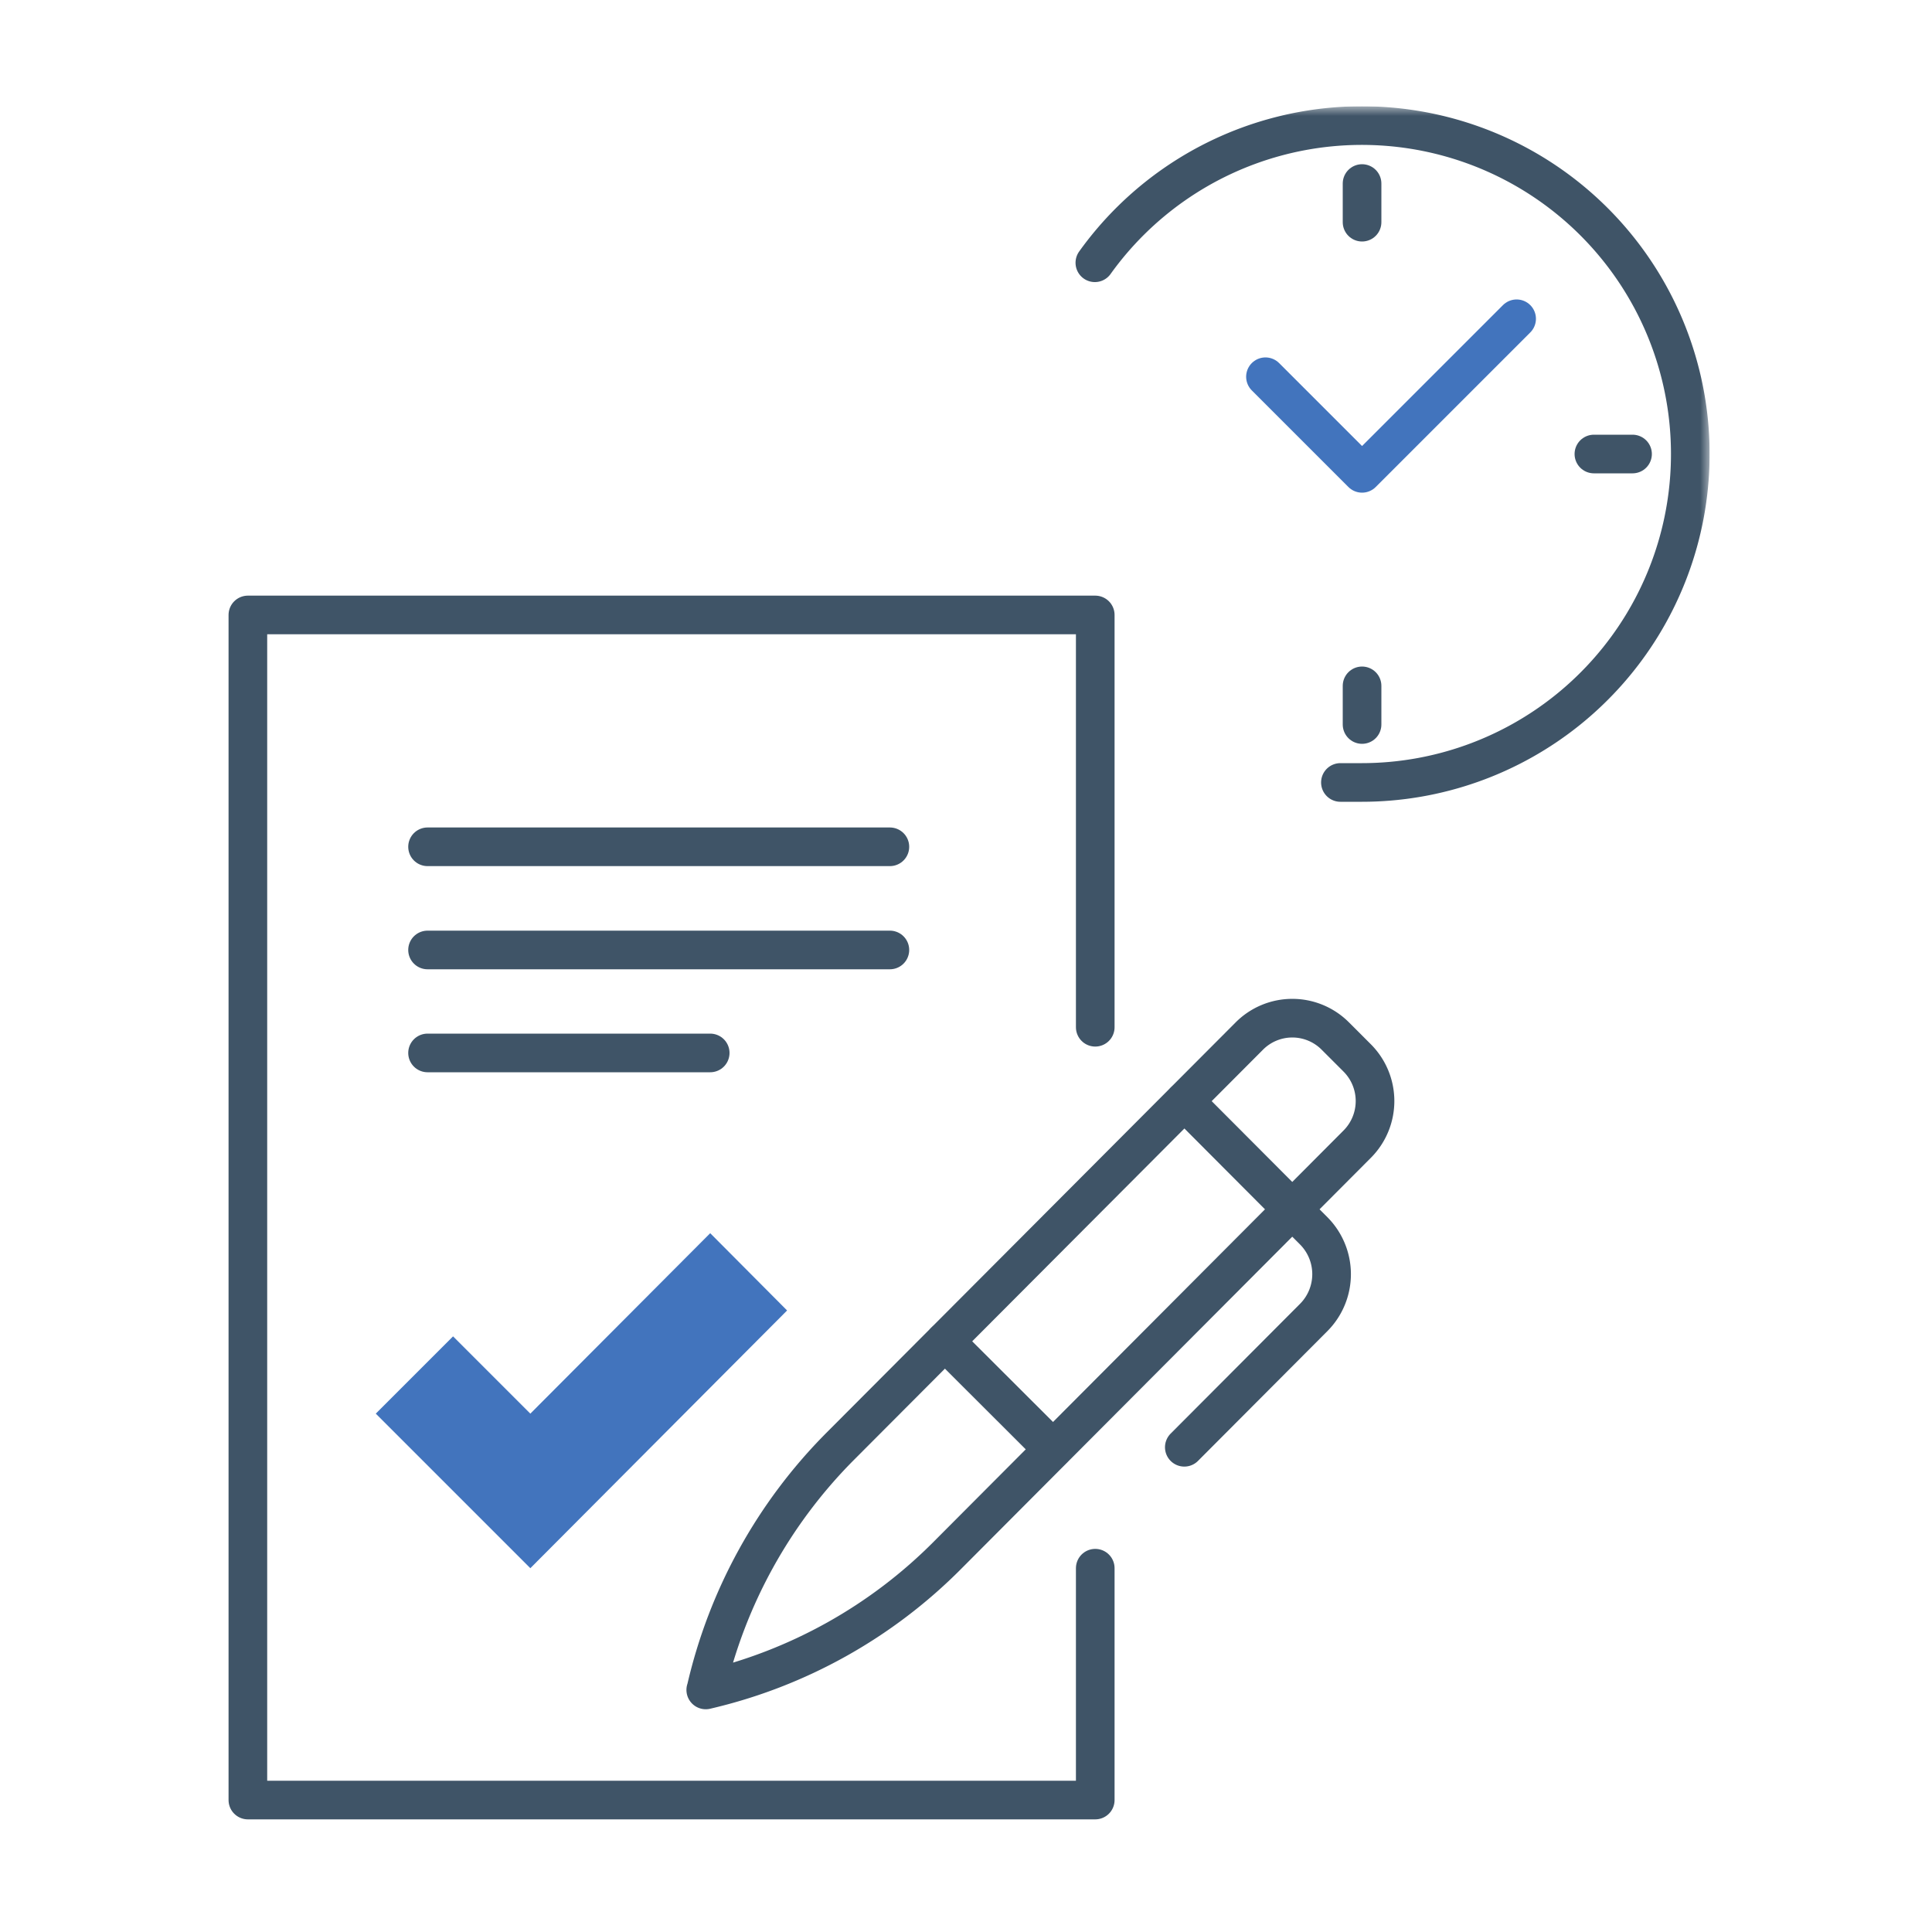
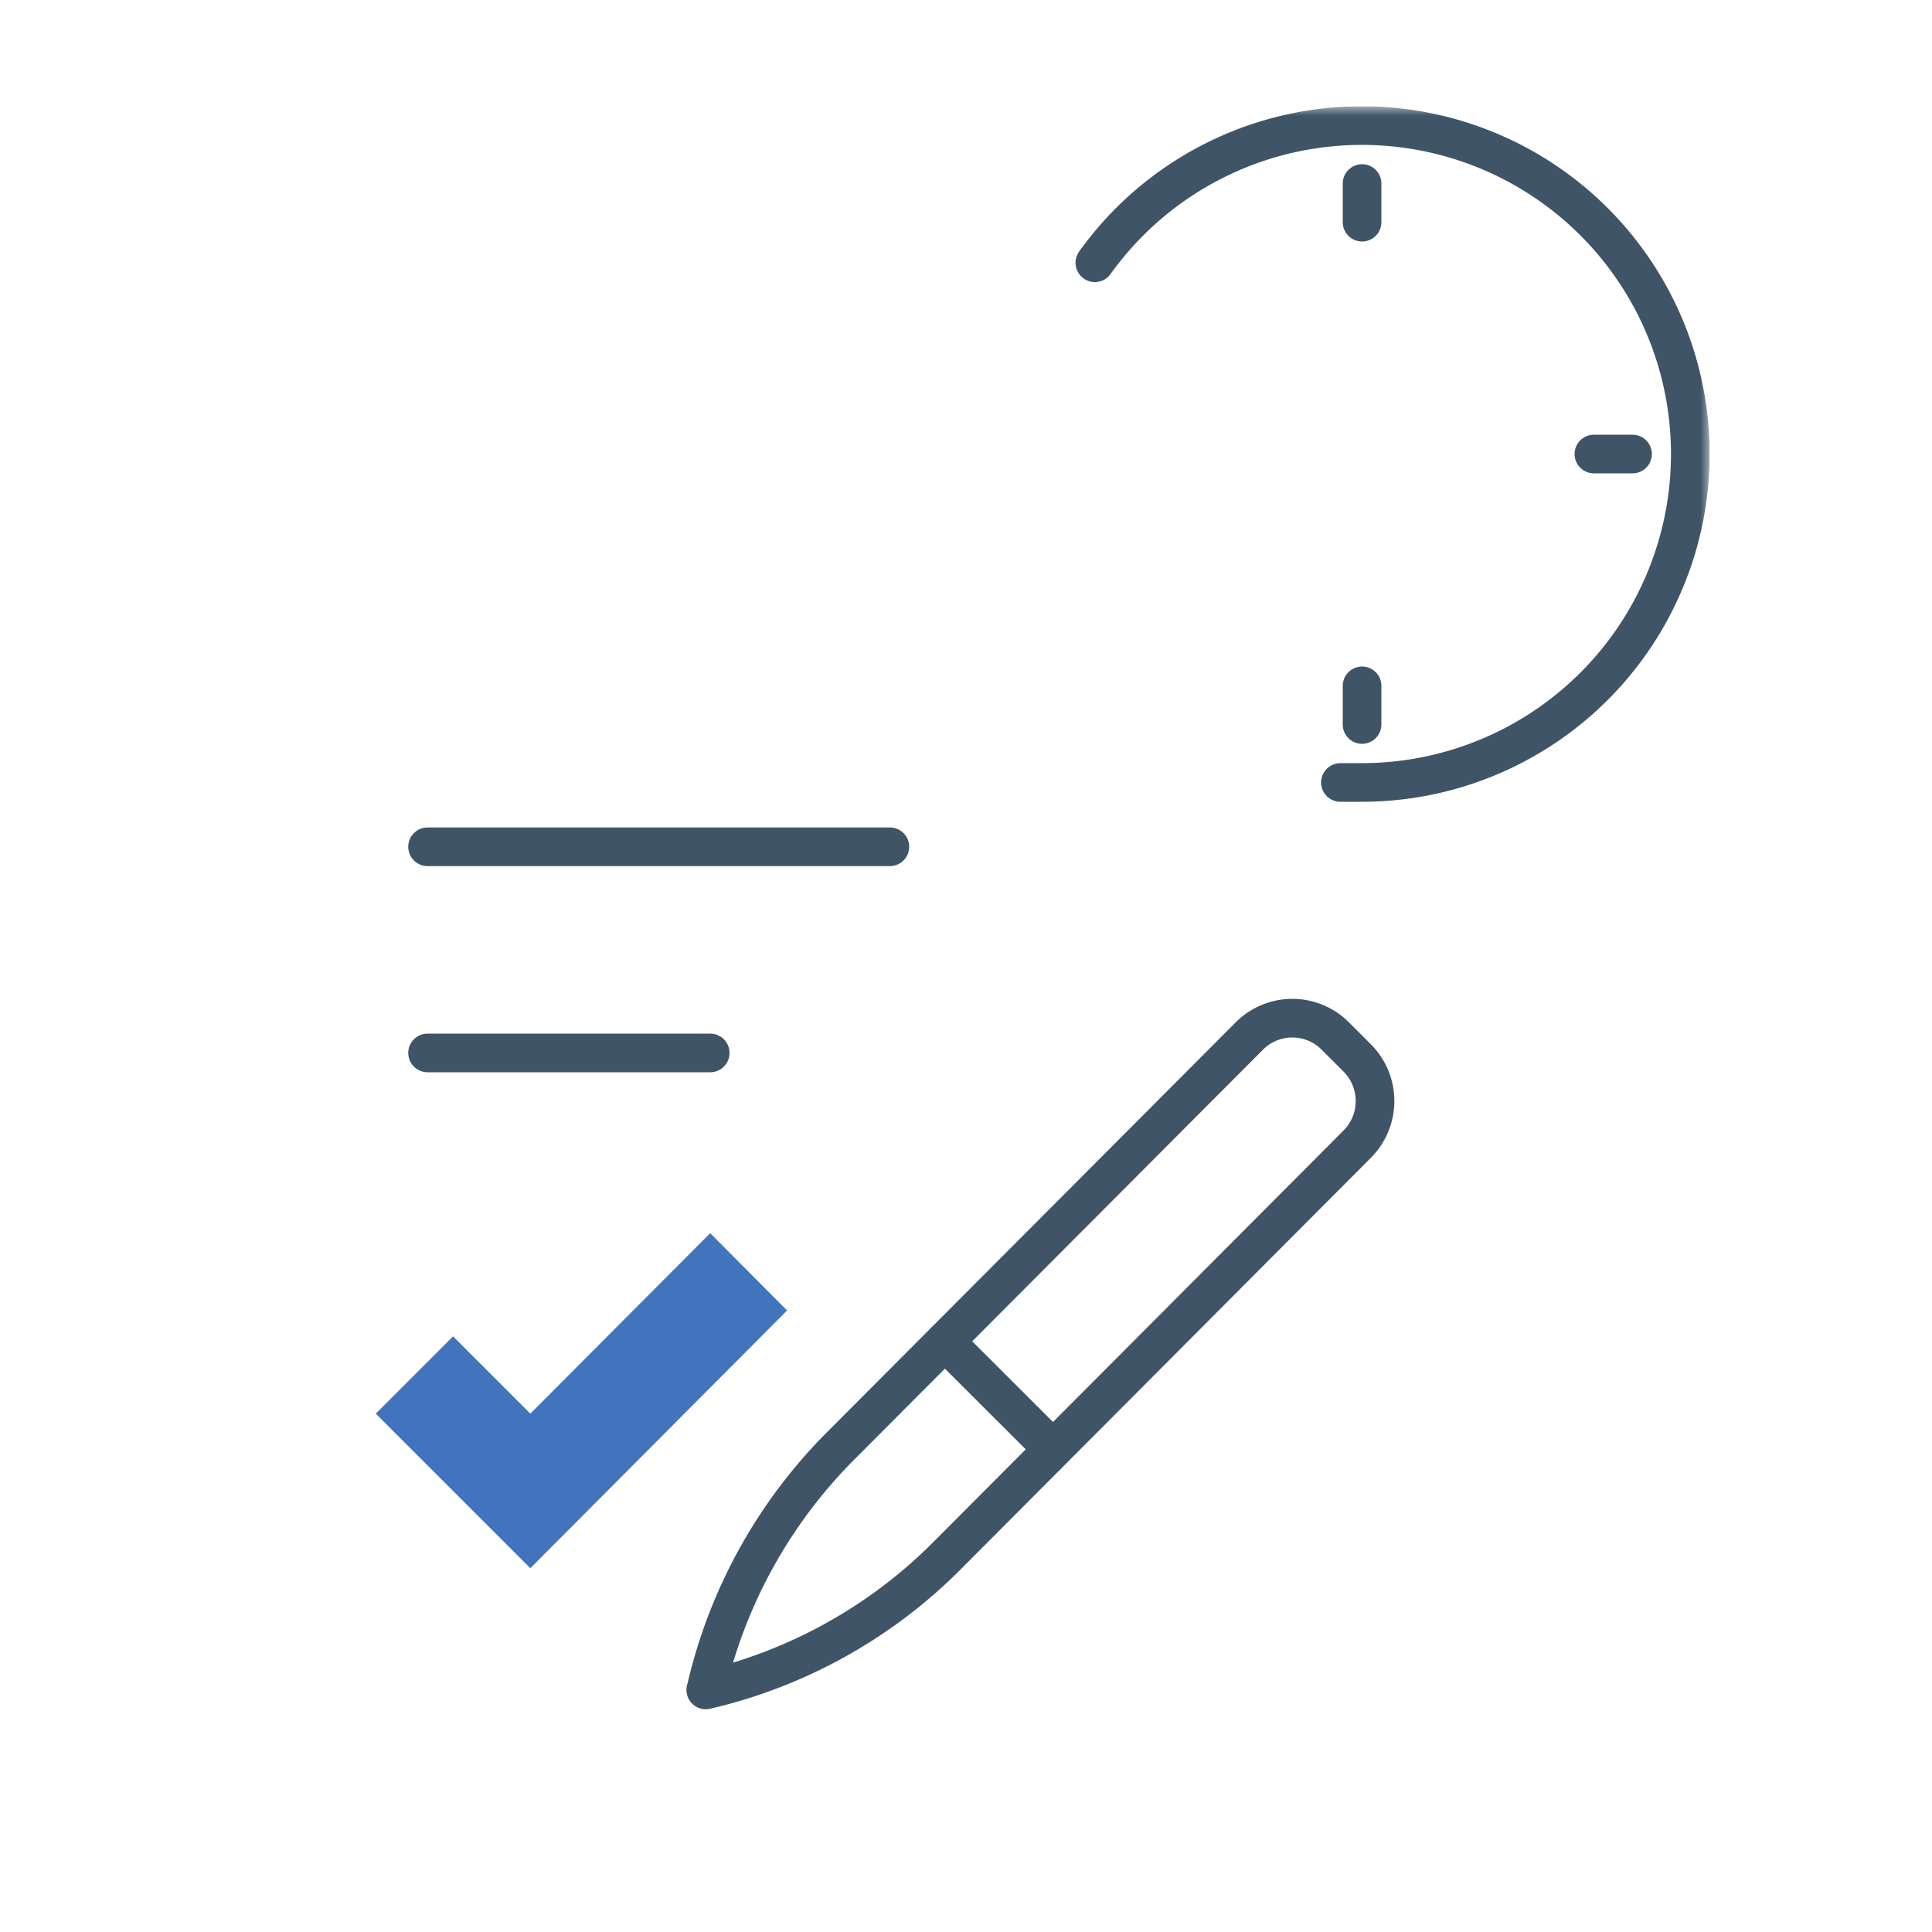
<svg xmlns="http://www.w3.org/2000/svg" id="レイヤー_1" data-name="レイヤー 1" viewBox="0 0 100 100">
  <defs>
    <style>.cls-1{fill:#fff;}.cls-2,.cls-5,.cls-8{fill:none;}.cls-3{clip-path:url(#clip-path);}.cls-4{fill:#4274bd;}.cls-5{stroke:#3f5467;}.cls-5,.cls-8{stroke-linecap:round;stroke-linejoin:round;stroke-width:2px;}.cls-6{clip-path:url(#clip-path-2);}.cls-7{mask:url(#mask);}.cls-8{stroke:#4274bd;}</style>
    <clipPath id="clip-path">
      <rect class="cls-2" x="11.5" y="5.5" width="77" height="89" />
    </clipPath>
    <clipPath id="clip-path-2">
      <rect class="cls-2" x="49.5" y="5.5" width="39" height="41" />
    </clipPath>
    <mask id="mask" x="49.5" y="5.5" width="39" height="41" maskUnits="userSpaceOnUse">
      <g id="mask21_173_7" data-name="mask21 173 7">
        <path class="cls-1" d="M88.5,5.5h-39v41h39Z" />
      </g>
    </mask>
  </defs>
  <rect class="cls-2" width="100" height="100" />
  <g class="cls-3">
    <path class="cls-4" d="M36.76,63.83l-9.31,9.34-4-4-4,4,8,8L40.74,67.83Z" />
    <path class="cls-5" d="M22.13,43.83H46.06" />
-     <path class="cls-5" d="M22.13,49.17H46.06" />
    <path class="cls-5" d="M22.13,54.5H36.76" />
    <path class="cls-5" d="M36.54,87.45a26.12,26.12,0,0,1,6.94-12.58L64.66,53.63a3.14,3.14,0,0,1,4.46,0l1.12,1.12a3.16,3.16,0,0,1,0,4.48L49.07,80.47a25.87,25.87,0,0,1-12.54,7Z" />
-     <path class="cls-5" d="M61.31,57,68,63.71a3.18,3.18,0,0,1,0,4.48l-6.7,6.72" />
    <path class="cls-5" d="M48.91,69.43,54.49,75" />
-     <path class="cls-5" d="M56.69,81.17v12H12.83V31.83H56.69V53.17" />
    <g class="cls-6">
      <g class="cls-7">
        <path class="cls-5" d="M70.5,9.5v2" />
        <path class="cls-5" d="M84.5,23.5h-2" />
        <path class="cls-5" d="M70.5,37.5v-2" />
-         <path class="cls-8" d="M65.5,19.5l5,5,8-8" />
        <path class="cls-5" d="M56.67,13.6a17,17,0,0,1,28.94,2.13A17,17,0,0,1,70.5,40.5c-.38,0-.75,0-1.12,0" />
      </g>
    </g>
  </g>
</svg>